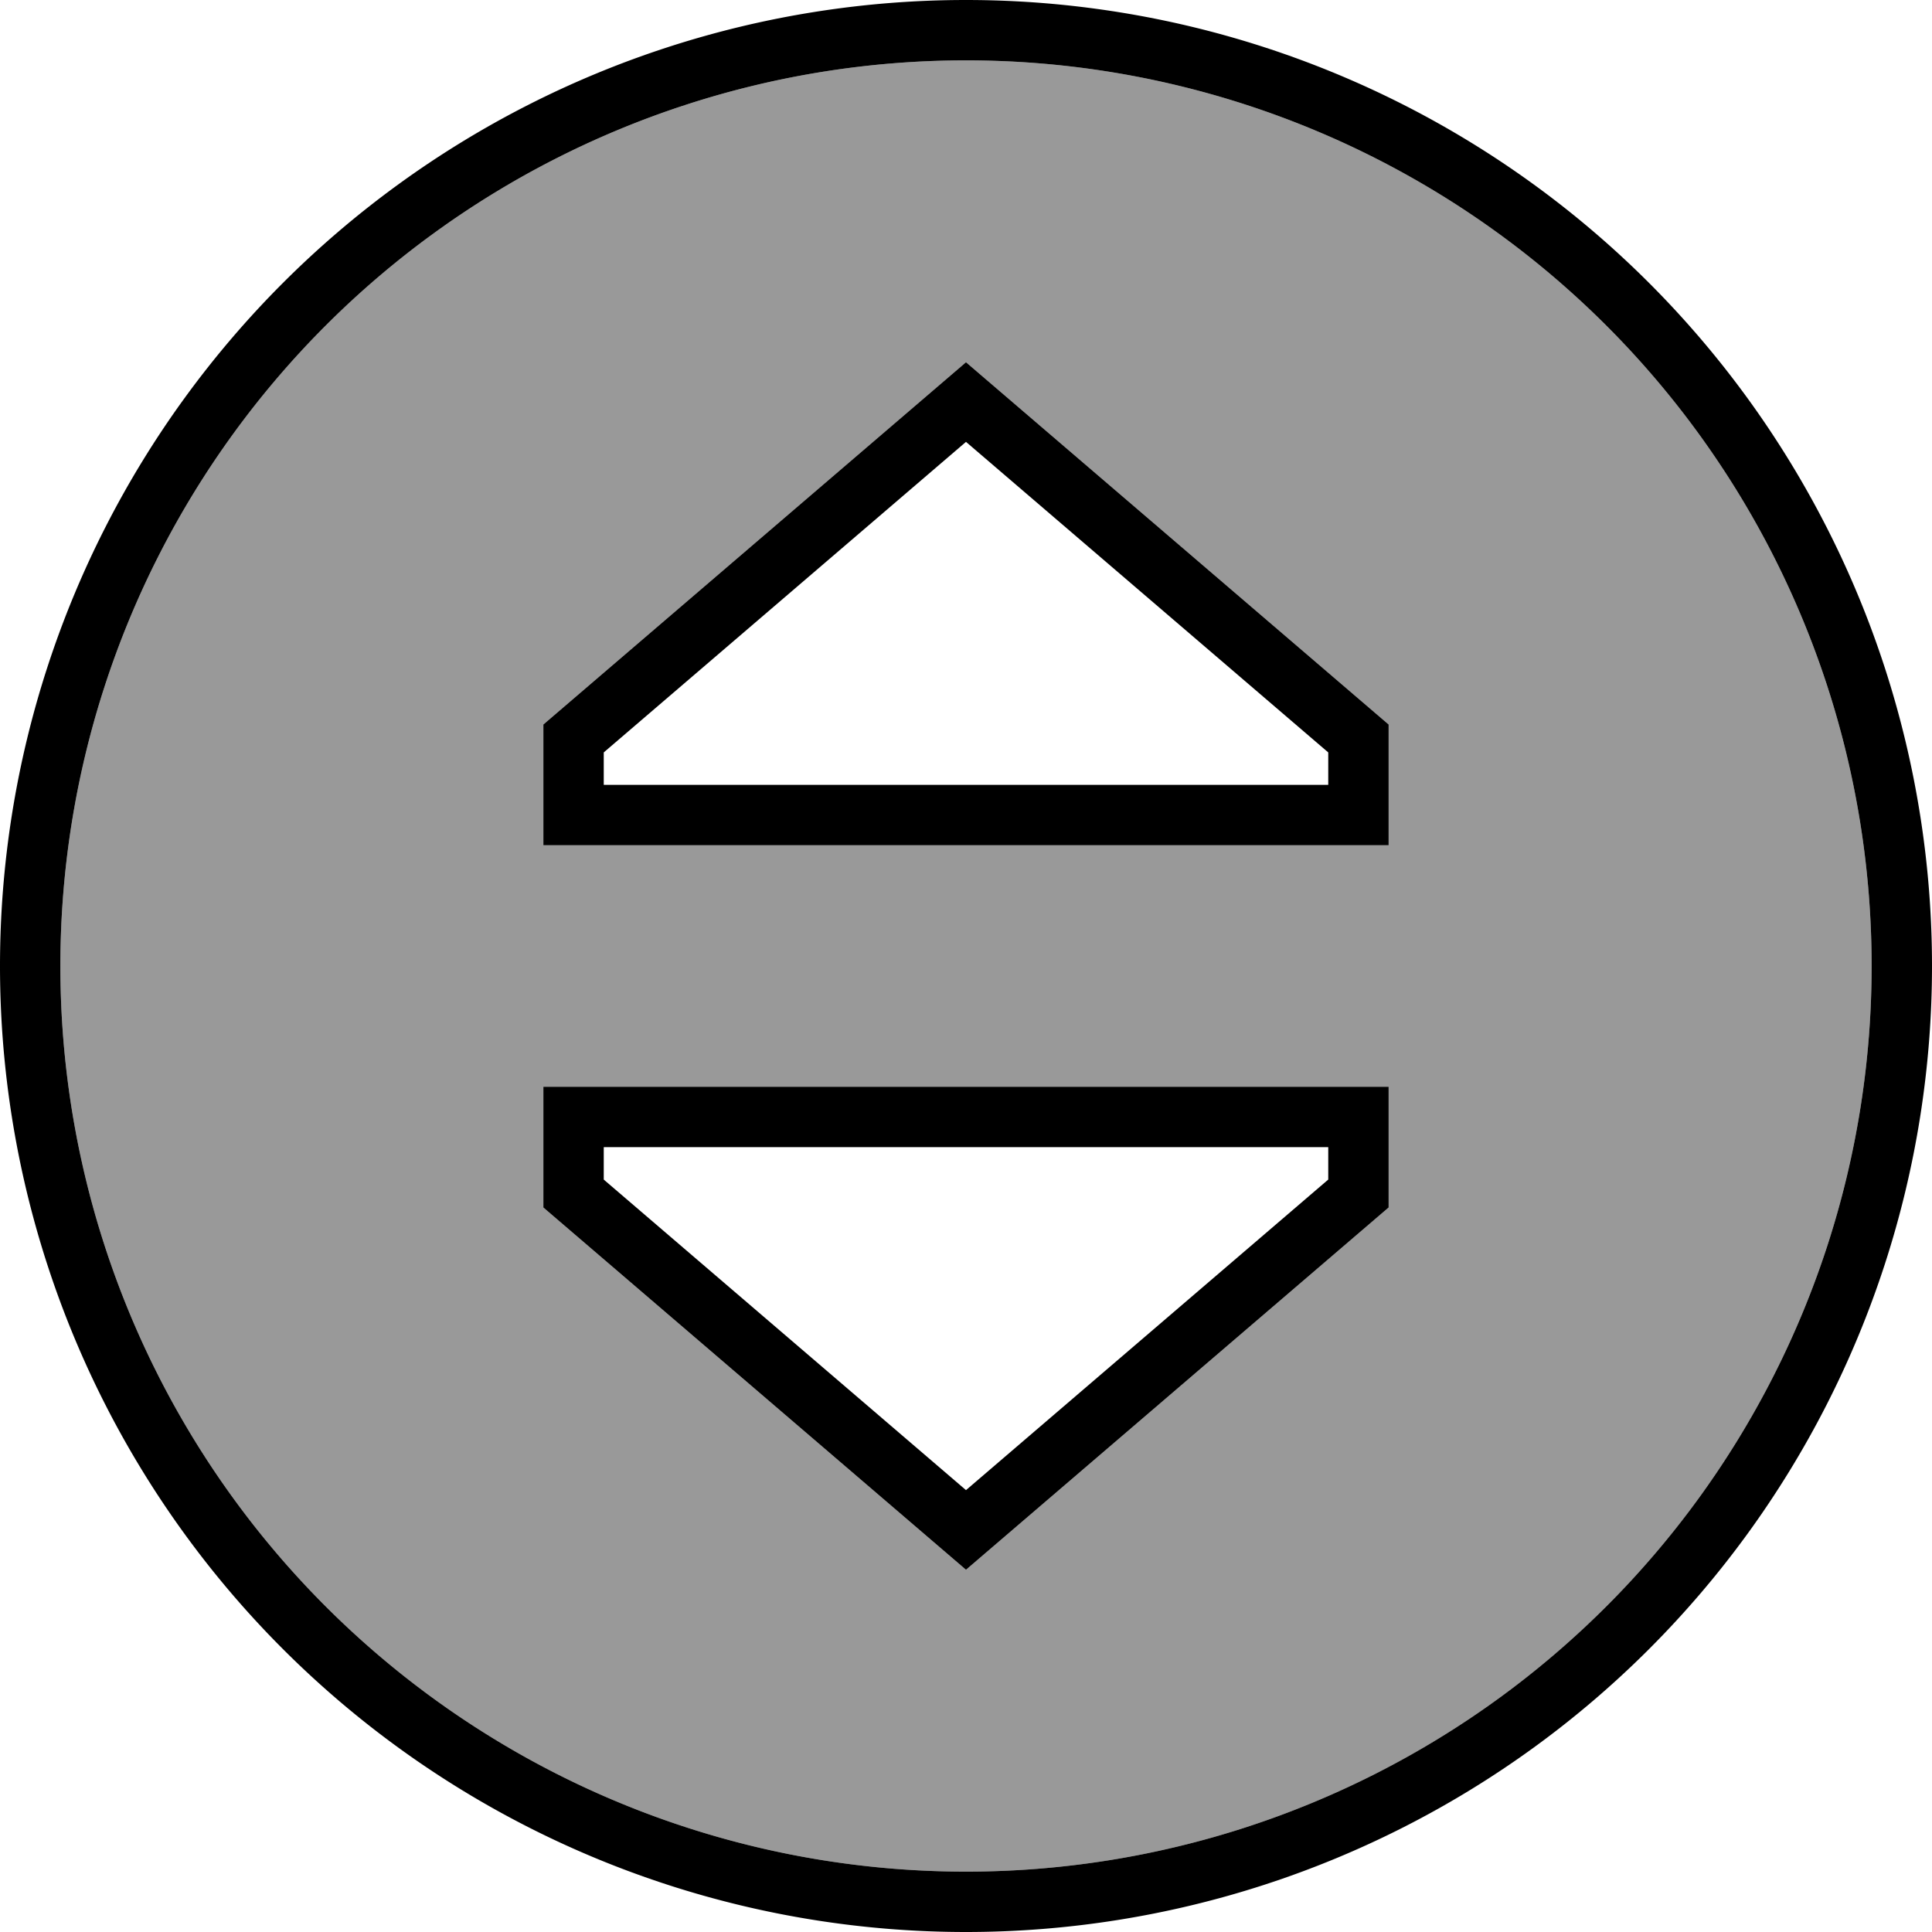
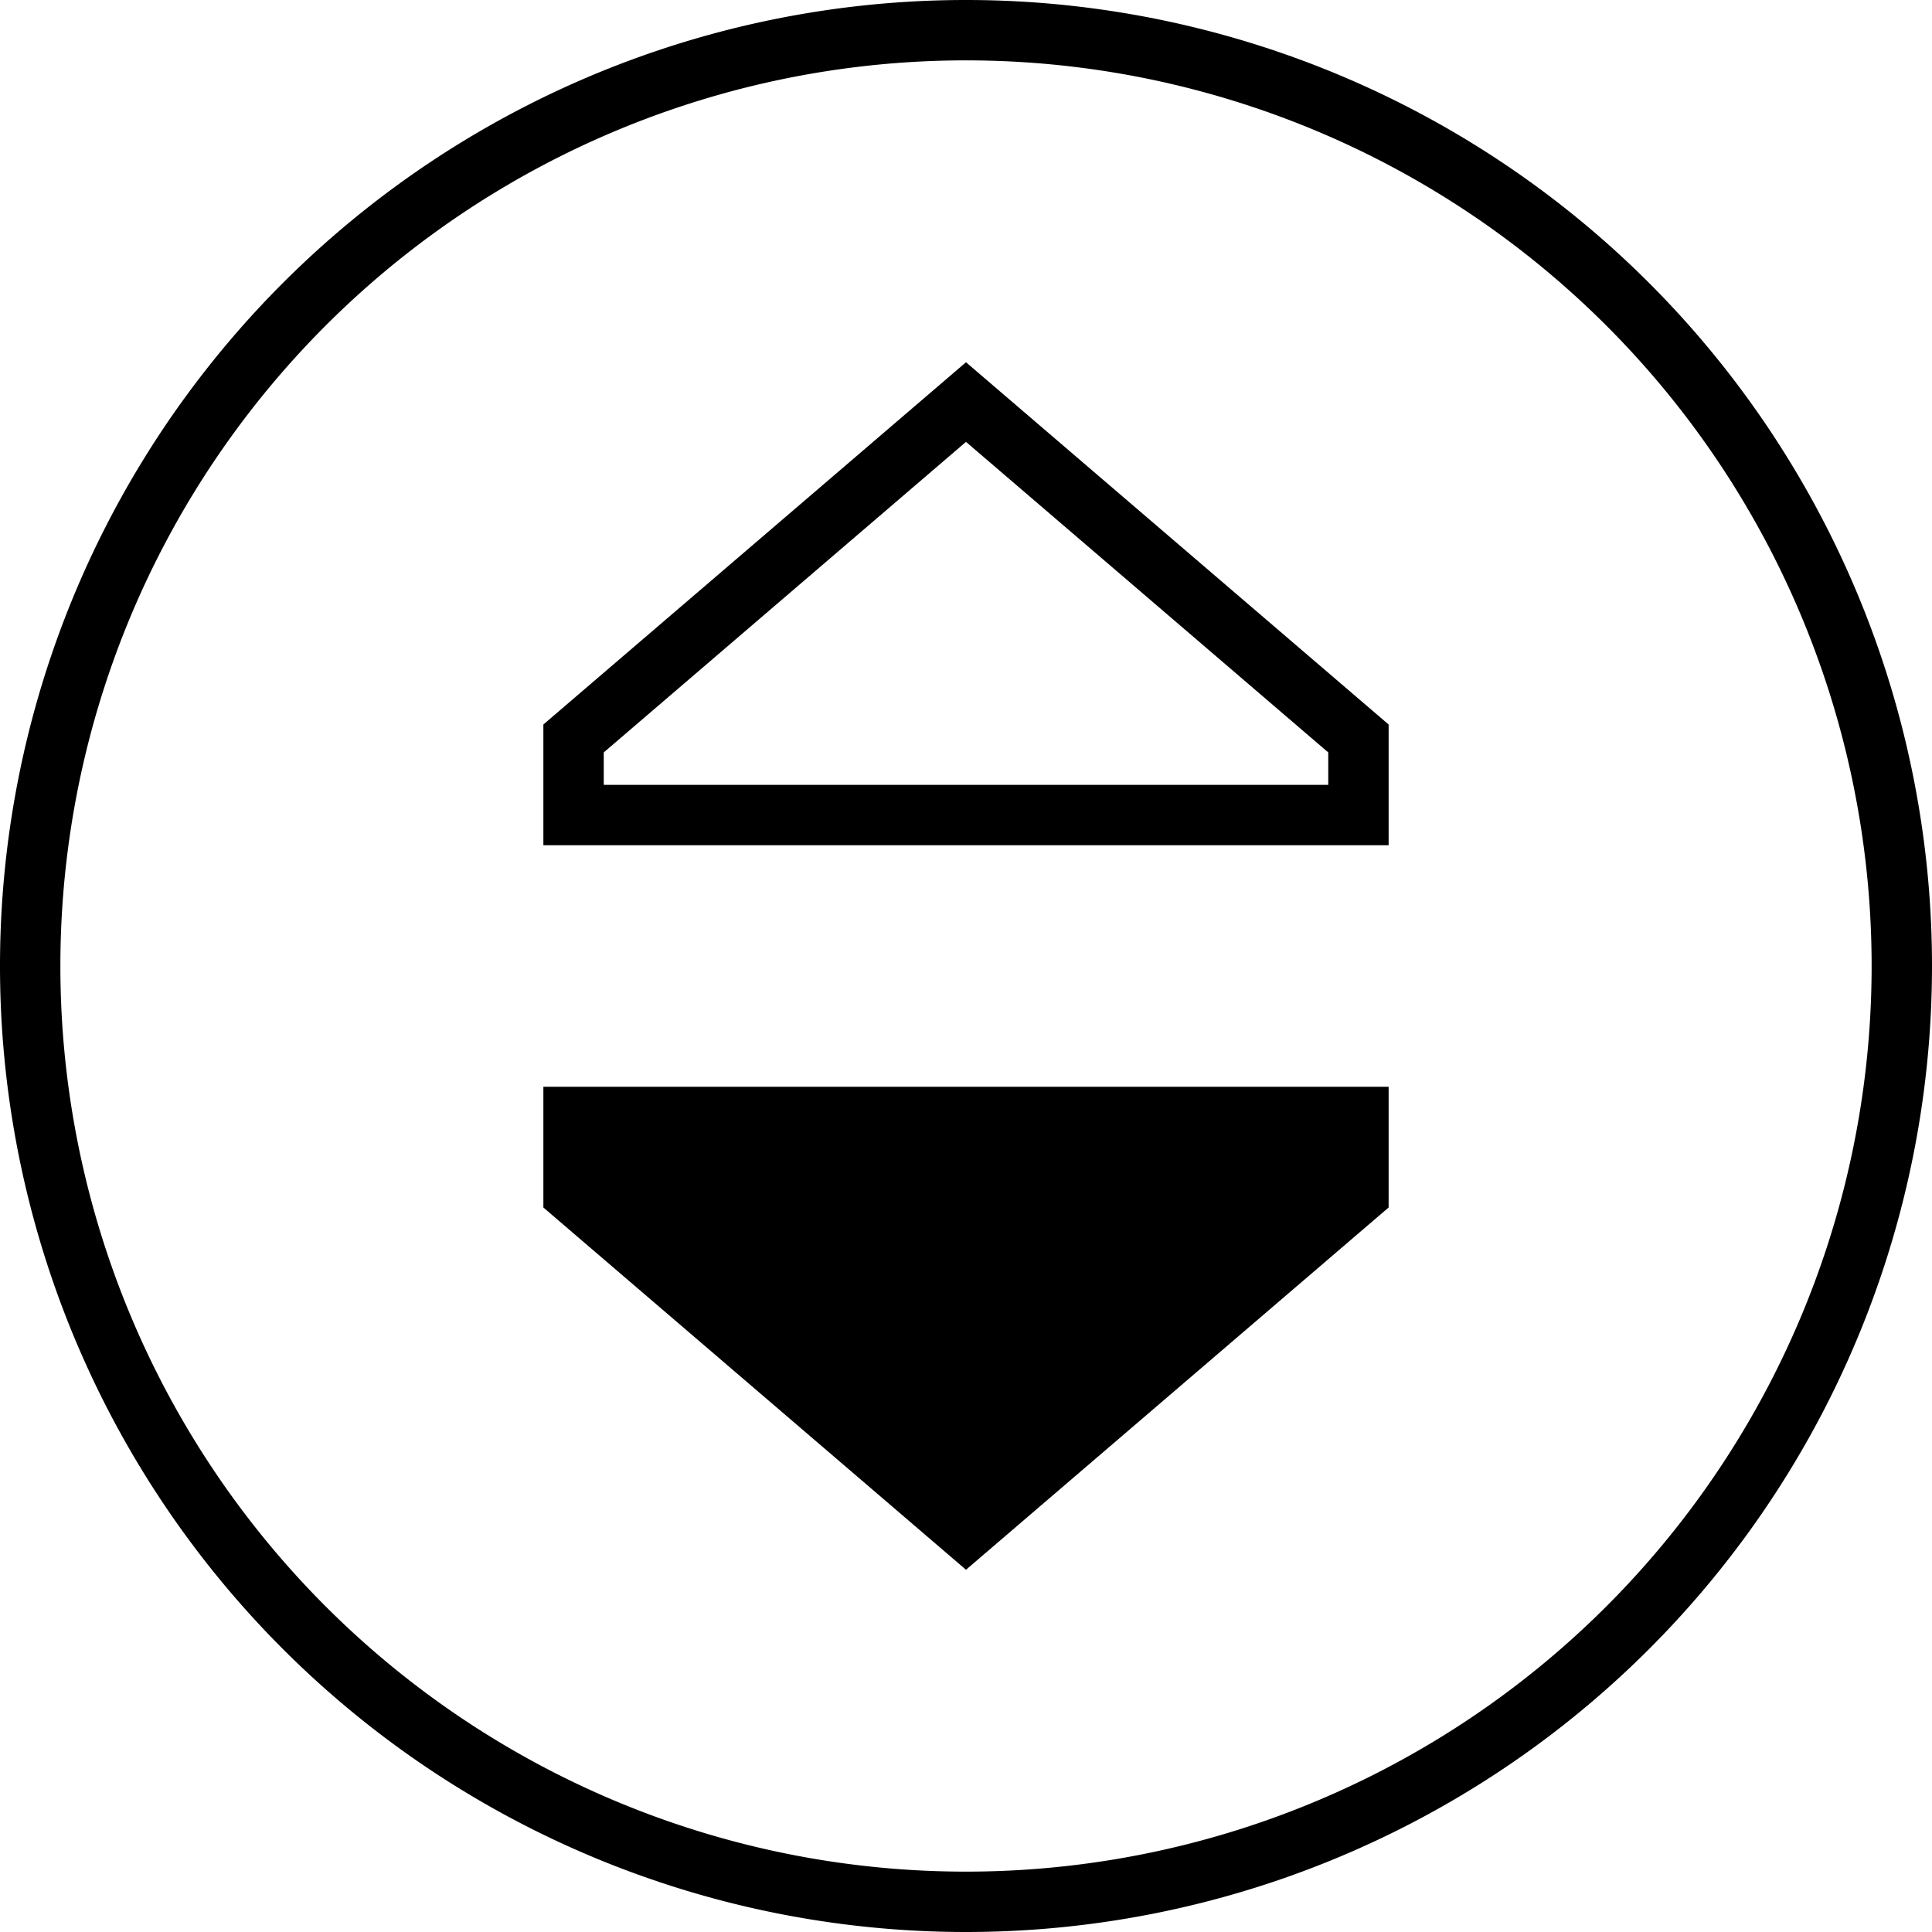
<svg xmlns="http://www.w3.org/2000/svg" viewBox="0 0 512 512">
  <defs>
    <style>.fa-secondary{opacity:.4}</style>
  </defs>
-   <path class="fa-secondary" d="M16 256a240 240 0 1 0 480 0A240 240 0 1 0 16 256zm128-64L256 96l112 96 0 16 0 16-16 0-192 0-16 0 0-16 0-16zm0 96l16 0 192 0 16 0 0 16 0 16L256 416 144 320l0-16 0-16z" />
-   <path class="fa-primary" d="M256 16a240 240 0 1 1 0 480 240 240 0 1 1 0-480zm0 496A256 256 0 1 0 256 0a256 256 0 1 0 0 512zM160 199.4l96-82.3 96 82.3 0 8.6-192 0 0-8.6zM256 96L144 192l0 16 0 16 16 0 192 0 16 0 0-16 0-16L256 96zM160 312.6l0-8.6 192 0 0 8.6-96 82.3-96-82.3zM256 416l112-96 0-16 0-16-16 0-192 0-16 0 0 16 0 16 112 96z" />
+   <path class="fa-primary" d="M256 16a240 240 0 1 1 0 480 240 240 0 1 1 0-480zm0 496A256 256 0 1 0 256 0a256 256 0 1 0 0 512zM160 199.4l96-82.3 96 82.3 0 8.6-192 0 0-8.6zM256 96L144 192l0 16 0 16 16 0 192 0 16 0 0-16 0-16L256 96zM160 312.6zM256 416l112-96 0-16 0-16-16 0-192 0-16 0 0 16 0 16 112 96z" />
</svg>